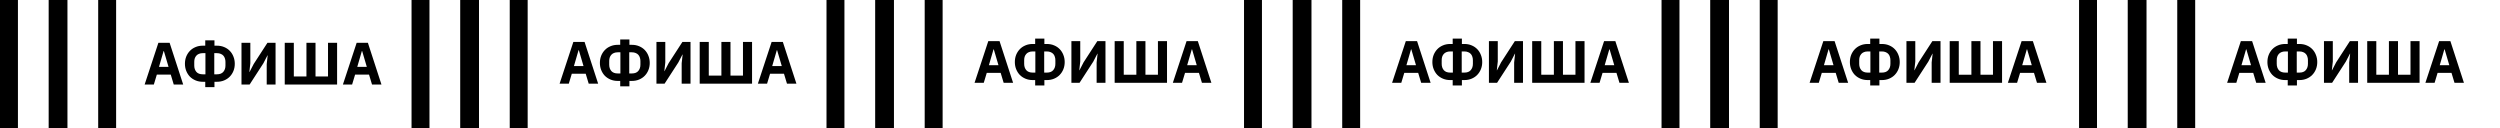
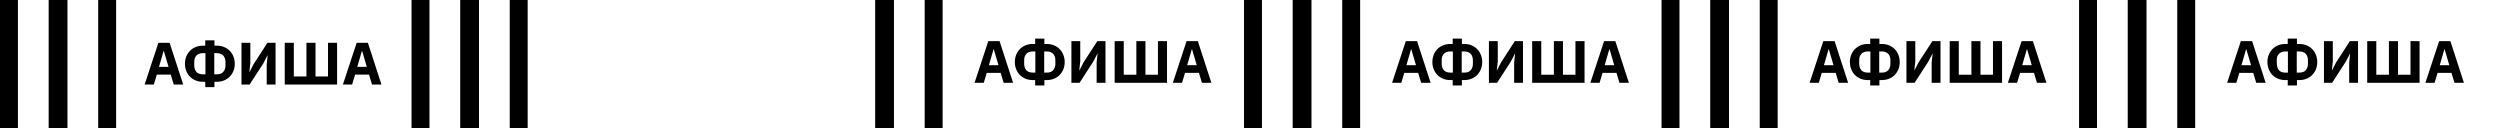
<svg xmlns="http://www.w3.org/2000/svg" width="2928" height="150" viewBox="0 0 2928 150" fill="none">
  <rect x="21" width="150" height="21" transform="rotate(90 21 0)" fill="black" />
  <rect x="503" width="150" height="21" transform="rotate(90 503 0)" fill="black" />
-   <rect x="989" width="150" height="21" transform="rotate(90 989 0)" fill="black" />
  <rect x="1478" width="150" height="21" transform="rotate(90 1478 0)" fill="black" />
  <rect x="2456" width="150" height="21" transform="rotate(90 2456 0)" fill="black" />
  <rect x="1967" width="150" height="21" transform="rotate(90 1967 0)" fill="black" />
  <rect x="79" width="150" height="22" transform="rotate(90 79 0)" fill="black" />
  <rect x="561" width="150" height="22" transform="rotate(90 561 0)" fill="black" />
  <rect x="1047" width="150" height="22" transform="rotate(90 1047 0)" fill="black" />
  <rect x="1536" width="150" height="22" transform="rotate(90 1536 0)" fill="black" />
  <rect x="2514" width="150" height="22" transform="rotate(90 2514 0)" fill="black" />
  <rect x="2025" width="150" height="22" transform="rotate(90 2025 0)" fill="black" />
  <rect x="136" width="150" height="21" transform="rotate(90 136 0)" fill="black" />
  <rect x="618" width="150" height="21" transform="rotate(90 618 0)" fill="black" />
  <rect x="1104" width="150" height="21" transform="rotate(90 1104 0)" fill="black" />
  <rect x="1593" width="150" height="21" transform="rotate(90 1593 0)" fill="black" />
  <rect x="2571" width="150" height="21" transform="rotate(90 2571 0)" fill="black" />
  <rect x="2082" width="150" height="21" transform="rotate(90 2082 0)" fill="black" />
  <path d="M203.49 99L199.99 87.38H183.68L180.18 99H169.4L185.5 50.14H198.66L214.55 99H203.49ZM191.94 59.8H191.59L186.2 78.35H197.4L191.94 59.8ZM240.393 95.78H237.523C234.443 95.78 231.619 95.243 229.053 94.17C226.486 93.097 224.269 91.627 222.403 89.76C220.583 87.847 219.159 85.607 218.133 83.04C217.106 80.473 216.593 77.697 216.593 74.71C216.593 71.723 217.083 68.947 218.063 66.38C219.089 63.813 220.513 61.573 222.333 59.66C224.153 57.747 226.346 56.253 228.913 55.18C231.479 54.06 234.349 53.5 237.523 53.5H240.393V47.2H251.173V53.5H254.043C257.216 53.5 260.086 54.06 262.653 55.18C265.219 56.253 267.413 57.747 269.233 59.66C271.053 61.573 272.453 63.813 273.433 66.38C274.459 68.947 274.973 71.723 274.973 74.71C274.973 77.697 274.459 80.473 273.433 83.04C272.406 85.607 270.959 87.847 269.093 89.76C267.273 91.627 265.079 93.097 262.513 94.17C259.946 95.243 257.123 95.78 254.043 95.78H251.173V102.08H240.393V95.78ZM240.603 87.03V62.25H237.523C235.749 62.25 234.233 62.53 232.973 63.09C231.713 63.603 230.686 64.327 229.893 65.26C229.099 66.147 228.493 67.22 228.073 68.48C227.699 69.693 227.513 71.023 227.513 72.47V76.81C227.513 79.75 228.329 82.2 229.963 84.16C231.643 86.073 234.163 87.03 237.523 87.03H240.603ZM254.043 87.03C257.403 87.03 259.899 86.073 261.533 84.16C263.213 82.2 264.053 79.75 264.053 76.81V72.47C264.053 71.023 263.843 69.693 263.423 68.48C263.049 67.22 262.466 66.147 261.673 65.26C260.879 64.327 259.829 63.603 258.523 63.09C257.263 62.53 255.769 62.25 254.043 62.25H250.963V87.03H254.043ZM282.833 50.14H293.193V74.01L292.073 84.3H292.283L297.113 74.99L313.213 50.14H322.733V99H312.373V75.13L313.493 64.84H313.283L308.453 74.15L292.353 99H282.833V50.14ZM333.488 50.14H344.128V89.55H358.898V50.14H369.538V89.55H384.168V50.14H394.808V99H333.488V50.14ZM435.707 99L432.207 87.38H415.897L412.397 99H401.617L417.717 50.14H430.877L446.767 99H435.707ZM424.157 59.8H423.807L418.417 78.35H429.617L424.157 59.8Z" fill="black" />
-   <path d="M689.49 98L685.99 86.38H669.68L666.18 98H655.4L671.5 49.14H684.66L700.55 98H689.49ZM677.94 58.8H677.59L672.2 77.35H683.4L677.94 58.8ZM726.393 94.78H723.523C720.443 94.78 717.619 94.243 715.053 93.17C712.486 92.097 710.269 90.627 708.403 88.76C706.583 86.847 705.159 84.607 704.133 82.04C703.106 79.473 702.593 76.697 702.593 73.71C702.593 70.723 703.083 67.947 704.063 65.38C705.089 62.813 706.513 60.573 708.333 58.66C710.153 56.747 712.346 55.253 714.913 54.18C717.479 53.06 720.349 52.5 723.523 52.5H726.393V46.2H737.173V52.5H740.043C743.216 52.5 746.086 53.06 748.653 54.18C751.219 55.253 753.413 56.747 755.233 58.66C757.053 60.573 758.453 62.813 759.433 65.38C760.459 67.947 760.973 70.723 760.973 73.71C760.973 76.697 760.459 79.473 759.433 82.04C758.406 84.607 756.959 86.847 755.093 88.76C753.273 90.627 751.079 92.097 748.513 93.17C745.946 94.243 743.123 94.78 740.043 94.78H737.173V101.08H726.393V94.78ZM726.603 86.03V61.25H723.523C721.749 61.25 720.233 61.53 718.973 62.09C717.713 62.603 716.686 63.327 715.893 64.26C715.099 65.147 714.493 66.22 714.073 67.48C713.699 68.693 713.513 70.023 713.513 71.47V75.81C713.513 78.75 714.329 81.2 715.963 83.16C717.643 85.073 720.163 86.03 723.523 86.03H726.603ZM740.043 86.03C743.403 86.03 745.899 85.073 747.533 83.16C749.213 81.2 750.053 78.75 750.053 75.81V71.47C750.053 70.023 749.843 68.693 749.423 67.48C749.049 66.22 748.466 65.147 747.673 64.26C746.879 63.327 745.829 62.603 744.523 62.09C743.263 61.53 741.769 61.25 740.043 61.25H736.963V86.03H740.043ZM768.833 49.14H779.193V73.01L778.073 83.3H778.283L783.113 73.99L799.213 49.14H808.733V98H798.373V74.13L799.493 63.84H799.283L794.453 73.15L778.353 98H768.833V49.14ZM819.488 49.14H830.128V88.55H844.898V49.14H855.538V88.55H870.168V49.14H880.808V98H819.488V49.14ZM921.707 98L918.207 86.38H901.897L898.397 98H887.617L903.717 49.14H916.877L932.767 98H921.707ZM910.157 58.8H909.807L904.417 77.35H915.617L910.157 58.8Z" fill="black" />
  <path d="M1175.49 97L1171.99 85.38H1155.68L1152.18 97H1141.4L1157.5 48.14H1170.66L1186.55 97H1175.49ZM1163.94 57.8H1163.59L1158.2 76.35H1169.4L1163.94 57.8ZM1212.39 93.78H1209.52C1206.44 93.78 1203.62 93.243 1201.05 92.17C1198.49 91.097 1196.27 89.627 1194.4 87.76C1192.58 85.847 1191.16 83.607 1190.13 81.04C1189.11 78.473 1188.59 75.697 1188.59 72.71C1188.59 69.723 1189.08 66.947 1190.06 64.38C1191.09 61.813 1192.51 59.573 1194.33 57.66C1196.15 55.747 1198.35 54.253 1200.91 53.18C1203.48 52.06 1206.35 51.5 1209.52 51.5H1212.39V45.2H1223.17V51.5H1226.04C1229.22 51.5 1232.09 52.06 1234.65 53.18C1237.22 54.253 1239.41 55.747 1241.23 57.66C1243.05 59.573 1244.45 61.813 1245.43 64.38C1246.46 66.947 1246.97 69.723 1246.97 72.71C1246.97 75.697 1246.46 78.473 1245.43 81.04C1244.41 83.607 1242.96 85.847 1241.09 87.76C1239.27 89.627 1237.08 91.097 1234.51 92.17C1231.95 93.243 1229.12 93.78 1226.04 93.78H1223.17V100.08H1212.39V93.78ZM1212.6 85.03V60.25H1209.52C1207.75 60.25 1206.23 60.53 1204.97 61.09C1203.71 61.603 1202.69 62.327 1201.89 63.26C1201.1 64.147 1200.49 65.22 1200.07 66.48C1199.7 67.693 1199.51 69.023 1199.51 70.47V74.81C1199.51 77.75 1200.33 80.2 1201.96 82.16C1203.64 84.073 1206.16 85.03 1209.52 85.03H1212.6ZM1226.04 85.03C1229.4 85.03 1231.9 84.073 1233.53 82.16C1235.21 80.2 1236.05 77.75 1236.05 74.81V70.47C1236.05 69.023 1235.84 67.693 1235.42 66.48C1235.05 65.22 1234.47 64.147 1233.67 63.26C1232.88 62.327 1231.83 61.603 1230.52 61.09C1229.26 60.53 1227.77 60.25 1226.04 60.25H1222.96V85.03H1226.04ZM1254.83 48.14H1265.19V72.01L1264.07 82.3H1264.28L1269.11 72.99L1285.21 48.14H1294.73V97H1284.37V73.13L1285.49 62.84H1285.28L1280.45 72.15L1264.35 97H1254.83V48.14ZM1305.49 48.14H1316.13V87.55H1330.9V48.14H1341.54V87.55H1356.17V48.14H1366.81V97H1305.49V48.14ZM1407.71 97L1404.21 85.38H1387.9L1384.4 97H1373.62L1389.72 48.14H1402.88L1418.77 97H1407.71ZM1396.16 57.8H1395.81L1390.42 76.35H1401.62L1396.16 57.8Z" fill="black" />
  <path d="M2153.49 97L2149.99 85.38H2133.68L2130.18 97H2119.4L2135.5 48.14H2148.66L2164.55 97H2153.49ZM2141.94 57.8H2141.59L2136.2 76.35H2147.4L2141.94 57.8ZM2190.39 93.78H2187.52C2184.44 93.78 2181.62 93.243 2179.05 92.17C2176.49 91.097 2174.27 89.627 2172.4 87.76C2170.58 85.847 2169.16 83.607 2168.13 81.04C2167.11 78.473 2166.59 75.697 2166.59 72.71C2166.59 69.723 2167.08 66.947 2168.06 64.38C2169.09 61.813 2170.51 59.573 2172.33 57.66C2174.15 55.747 2176.35 54.253 2178.91 53.18C2181.48 52.06 2184.35 51.5 2187.52 51.5H2190.39V45.2H2201.17V51.5H2204.04C2207.22 51.5 2210.09 52.06 2212.65 53.18C2215.22 54.253 2217.41 55.747 2219.23 57.66C2221.05 59.573 2222.45 61.813 2223.43 64.38C2224.46 66.947 2224.97 69.723 2224.97 72.71C2224.97 75.697 2224.46 78.473 2223.43 81.04C2222.41 83.607 2220.96 85.847 2219.09 87.76C2217.27 89.627 2215.08 91.097 2212.51 92.17C2209.95 93.243 2207.12 93.78 2204.04 93.78H2201.17V100.08H2190.39V93.78ZM2190.6 85.03V60.25H2187.52C2185.75 60.25 2184.23 60.53 2182.97 61.09C2181.71 61.603 2180.69 62.327 2179.89 63.26C2179.1 64.147 2178.49 65.22 2178.07 66.48C2177.7 67.693 2177.51 69.023 2177.51 70.47V74.81C2177.51 77.75 2178.33 80.2 2179.96 82.16C2181.64 84.073 2184.16 85.03 2187.52 85.03H2190.6ZM2204.04 85.03C2207.4 85.03 2209.9 84.073 2211.53 82.16C2213.21 80.2 2214.05 77.75 2214.05 74.81V70.47C2214.05 69.023 2213.84 67.693 2213.42 66.48C2213.05 65.22 2212.47 64.147 2211.67 63.26C2210.88 62.327 2209.83 61.603 2208.52 61.09C2207.26 60.53 2205.77 60.25 2204.04 60.25H2200.96V85.03H2204.04ZM2232.83 48.14H2243.19V72.01L2242.07 82.3H2242.28L2247.11 72.99L2263.21 48.14H2272.73V97H2262.37V73.13L2263.49 62.84H2263.28L2258.45 72.15L2242.35 97H2232.83V48.14ZM2283.49 48.14H2294.13V87.55H2308.9V48.14H2319.54V87.55H2334.17V48.14H2344.81V97H2283.49V48.14ZM2385.71 97L2382.21 85.38H2365.9L2362.4 97H2351.62L2367.72 48.14H2380.88L2396.77 97H2385.71ZM2374.16 57.8H2373.81L2368.42 76.35H2379.62L2374.16 57.8Z" fill="black" />
  <path d="M1664.49 97L1660.99 85.38H1644.68L1641.18 97H1630.4L1646.5 48.14H1659.66L1675.55 97H1664.49ZM1652.94 57.8H1652.59L1647.2 76.35H1658.4L1652.94 57.8ZM1701.39 93.78H1698.52C1695.44 93.78 1692.62 93.243 1690.05 92.17C1687.49 91.097 1685.27 89.627 1683.4 87.76C1681.58 85.847 1680.16 83.607 1679.13 81.04C1678.11 78.473 1677.59 75.697 1677.59 72.71C1677.59 69.723 1678.08 66.947 1679.06 64.38C1680.09 61.813 1681.51 59.573 1683.33 57.66C1685.15 55.747 1687.35 54.253 1689.91 53.18C1692.48 52.06 1695.35 51.5 1698.52 51.5H1701.39V45.2H1712.17V51.5H1715.04C1718.22 51.5 1721.09 52.06 1723.65 53.18C1726.22 54.253 1728.41 55.747 1730.23 57.66C1732.05 59.573 1733.45 61.813 1734.43 64.38C1735.46 66.947 1735.97 69.723 1735.97 72.71C1735.97 75.697 1735.46 78.473 1734.43 81.04C1733.41 83.607 1731.96 85.847 1730.09 87.76C1728.27 89.627 1726.08 91.097 1723.51 92.17C1720.95 93.243 1718.12 93.78 1715.04 93.78H1712.17V100.08H1701.39V93.78ZM1701.6 85.03V60.25H1698.52C1696.75 60.25 1695.23 60.53 1693.97 61.09C1692.71 61.603 1691.69 62.327 1690.89 63.26C1690.1 64.147 1689.49 65.22 1689.07 66.48C1688.7 67.693 1688.51 69.023 1688.51 70.47V74.81C1688.51 77.75 1689.33 80.2 1690.96 82.16C1692.64 84.073 1695.16 85.03 1698.52 85.03H1701.6ZM1715.04 85.03C1718.4 85.03 1720.9 84.073 1722.53 82.16C1724.21 80.2 1725.05 77.75 1725.05 74.81V70.47C1725.05 69.023 1724.84 67.693 1724.42 66.48C1724.05 65.22 1723.47 64.147 1722.67 63.26C1721.88 62.327 1720.83 61.603 1719.52 61.09C1718.26 60.53 1716.77 60.25 1715.04 60.25H1711.96V85.03H1715.04ZM1743.83 48.14H1754.19V72.01L1753.07 82.3H1753.28L1758.11 72.99L1774.21 48.14H1783.73V97H1773.37V73.13L1774.49 62.84H1774.28L1769.45 72.15L1753.35 97H1743.83V48.14ZM1794.49 48.14H1805.13V87.55H1819.9V48.14H1830.54V87.55H1845.17V48.14H1855.81V97H1794.49V48.14ZM1896.71 97L1893.21 85.38H1876.9L1873.4 97H1862.62L1878.72 48.14H1891.88L1907.77 97H1896.71ZM1885.16 57.8H1884.81L1879.42 76.35H1890.62L1885.16 57.8Z" fill="black" />
-   <path d="M2642.49 97L2638.99 85.38H2622.68L2619.18 97H2608.4L2624.5 48.14H2637.66L2653.55 97H2642.49ZM2630.94 57.8H2630.59L2625.2 76.35H2636.4L2630.94 57.8ZM2679.39 93.78H2676.52C2673.44 93.78 2670.62 93.243 2668.05 92.17C2665.49 91.097 2663.27 89.627 2661.4 87.76C2659.58 85.847 2658.16 83.607 2657.13 81.04C2656.11 78.473 2655.59 75.697 2655.59 72.71C2655.59 69.723 2656.08 66.947 2657.06 64.38C2658.09 61.813 2659.51 59.573 2661.33 57.66C2663.15 55.747 2665.35 54.253 2667.91 53.18C2670.48 52.06 2673.35 51.5 2676.52 51.5H2679.39V45.2H2690.17V51.5H2693.04C2696.22 51.5 2699.09 52.06 2701.65 53.18C2704.22 54.253 2706.41 55.747 2708.23 57.66C2710.05 59.573 2711.45 61.813 2712.43 64.38C2713.46 66.947 2713.97 69.723 2713.97 72.71C2713.97 75.697 2713.46 78.473 2712.43 81.04C2711.41 83.607 2709.96 85.847 2708.09 87.76C2706.27 89.627 2704.08 91.097 2701.51 92.17C2698.95 93.243 2696.12 93.78 2693.04 93.78H2690.17V100.08H2679.39V93.78ZM2679.6 85.03V60.25H2676.52C2674.75 60.25 2673.23 60.53 2671.97 61.09C2670.71 61.603 2669.69 62.327 2668.89 63.26C2668.1 64.147 2667.49 65.22 2667.07 66.48C2666.7 67.693 2666.51 69.023 2666.51 70.47V74.81C2666.51 77.75 2667.33 80.2 2668.96 82.16C2670.64 84.073 2673.16 85.03 2676.52 85.03H2679.6ZM2693.04 85.03C2696.4 85.03 2698.9 84.073 2700.53 82.16C2702.21 80.2 2703.05 77.75 2703.05 74.81V70.47C2703.05 69.023 2702.84 67.693 2702.42 66.48C2702.05 65.22 2701.47 64.147 2700.67 63.26C2699.88 62.327 2698.83 61.603 2697.52 61.09C2696.26 60.53 2694.77 60.25 2693.04 60.25H2689.96V85.03H2693.04ZM2721.83 48.14H2732.19V72.01L2731.07 82.3H2731.28L2736.11 72.99L2752.21 48.14H2761.73V97H2751.37V73.13L2752.49 62.84H2752.28L2747.45 72.15L2731.35 97H2721.83V48.14ZM2772.49 48.14H2783.13V87.55H2797.9V48.14H2808.54V87.55H2823.17V48.14H2833.81V97H2772.49V48.14ZM2874.71 97L2871.21 85.38H2854.9L2851.4 97H2840.62L2856.72 48.14H2869.88L2885.77 97H2874.71ZM2863.16 57.8H2862.81L2857.42 76.35H2868.62L2863.16 57.8Z" fill="black" />
+   <path d="M2642.49 97L2638.99 85.38H2622.68L2619.18 97H2608.4L2624.5 48.14H2637.66L2653.55 97H2642.49ZM2630.94 57.8H2630.59L2625.2 76.35H2636.4L2630.94 57.8ZM2679.39 93.78H2676.52C2673.44 93.78 2670.62 93.243 2668.05 92.17C2665.49 91.097 2663.27 89.627 2661.4 87.76C2659.58 85.847 2658.16 83.607 2657.13 81.04C2656.11 78.473 2655.59 75.697 2655.59 72.71C2655.59 69.723 2656.08 66.947 2657.06 64.38C2658.09 61.813 2659.51 59.573 2661.33 57.66C2663.15 55.747 2665.35 54.253 2667.91 53.18C2670.48 52.06 2673.35 51.5 2676.52 51.5H2679.39V45.2H2690.17V51.5H2693.04C2696.22 51.5 2699.09 52.06 2701.65 53.18C2704.22 54.253 2706.41 55.747 2708.23 57.66C2710.05 59.573 2711.45 61.813 2712.43 64.38C2713.46 66.947 2713.97 69.723 2713.97 72.71C2713.97 75.697 2713.46 78.473 2712.43 81.04C2711.41 83.607 2709.96 85.847 2708.09 87.76C2706.27 89.627 2704.08 91.097 2701.51 92.17C2698.95 93.243 2696.12 93.78 2693.04 93.78H2690.17V100.08H2679.39V93.78ZM2679.6 85.03V60.25H2676.52C2674.75 60.25 2673.23 60.53 2671.97 61.09C2670.71 61.603 2669.69 62.327 2668.89 63.26C2668.1 64.147 2667.49 65.22 2667.07 66.48C2666.7 67.693 2666.51 69.023 2666.51 70.47C2666.51 77.75 2667.33 80.2 2668.96 82.16C2670.64 84.073 2673.16 85.03 2676.52 85.03H2679.6ZM2693.04 85.03C2696.4 85.03 2698.9 84.073 2700.53 82.16C2702.21 80.2 2703.05 77.75 2703.05 74.81V70.47C2703.05 69.023 2702.84 67.693 2702.42 66.48C2702.05 65.22 2701.47 64.147 2700.67 63.26C2699.88 62.327 2698.83 61.603 2697.52 61.09C2696.26 60.53 2694.77 60.25 2693.04 60.25H2689.96V85.03H2693.04ZM2721.83 48.14H2732.19V72.01L2731.07 82.3H2731.28L2736.11 72.99L2752.21 48.14H2761.73V97H2751.37V73.13L2752.49 62.84H2752.28L2747.45 72.15L2731.35 97H2721.83V48.14ZM2772.49 48.14H2783.13V87.55H2797.9V48.14H2808.54V87.55H2823.17V48.14H2833.81V97H2772.49V48.14ZM2874.71 97L2871.21 85.38H2854.9L2851.4 97H2840.62L2856.72 48.14H2869.88L2885.77 97H2874.71ZM2863.16 57.8H2862.81L2857.42 76.35H2868.62L2863.16 57.8Z" fill="black" />
</svg>